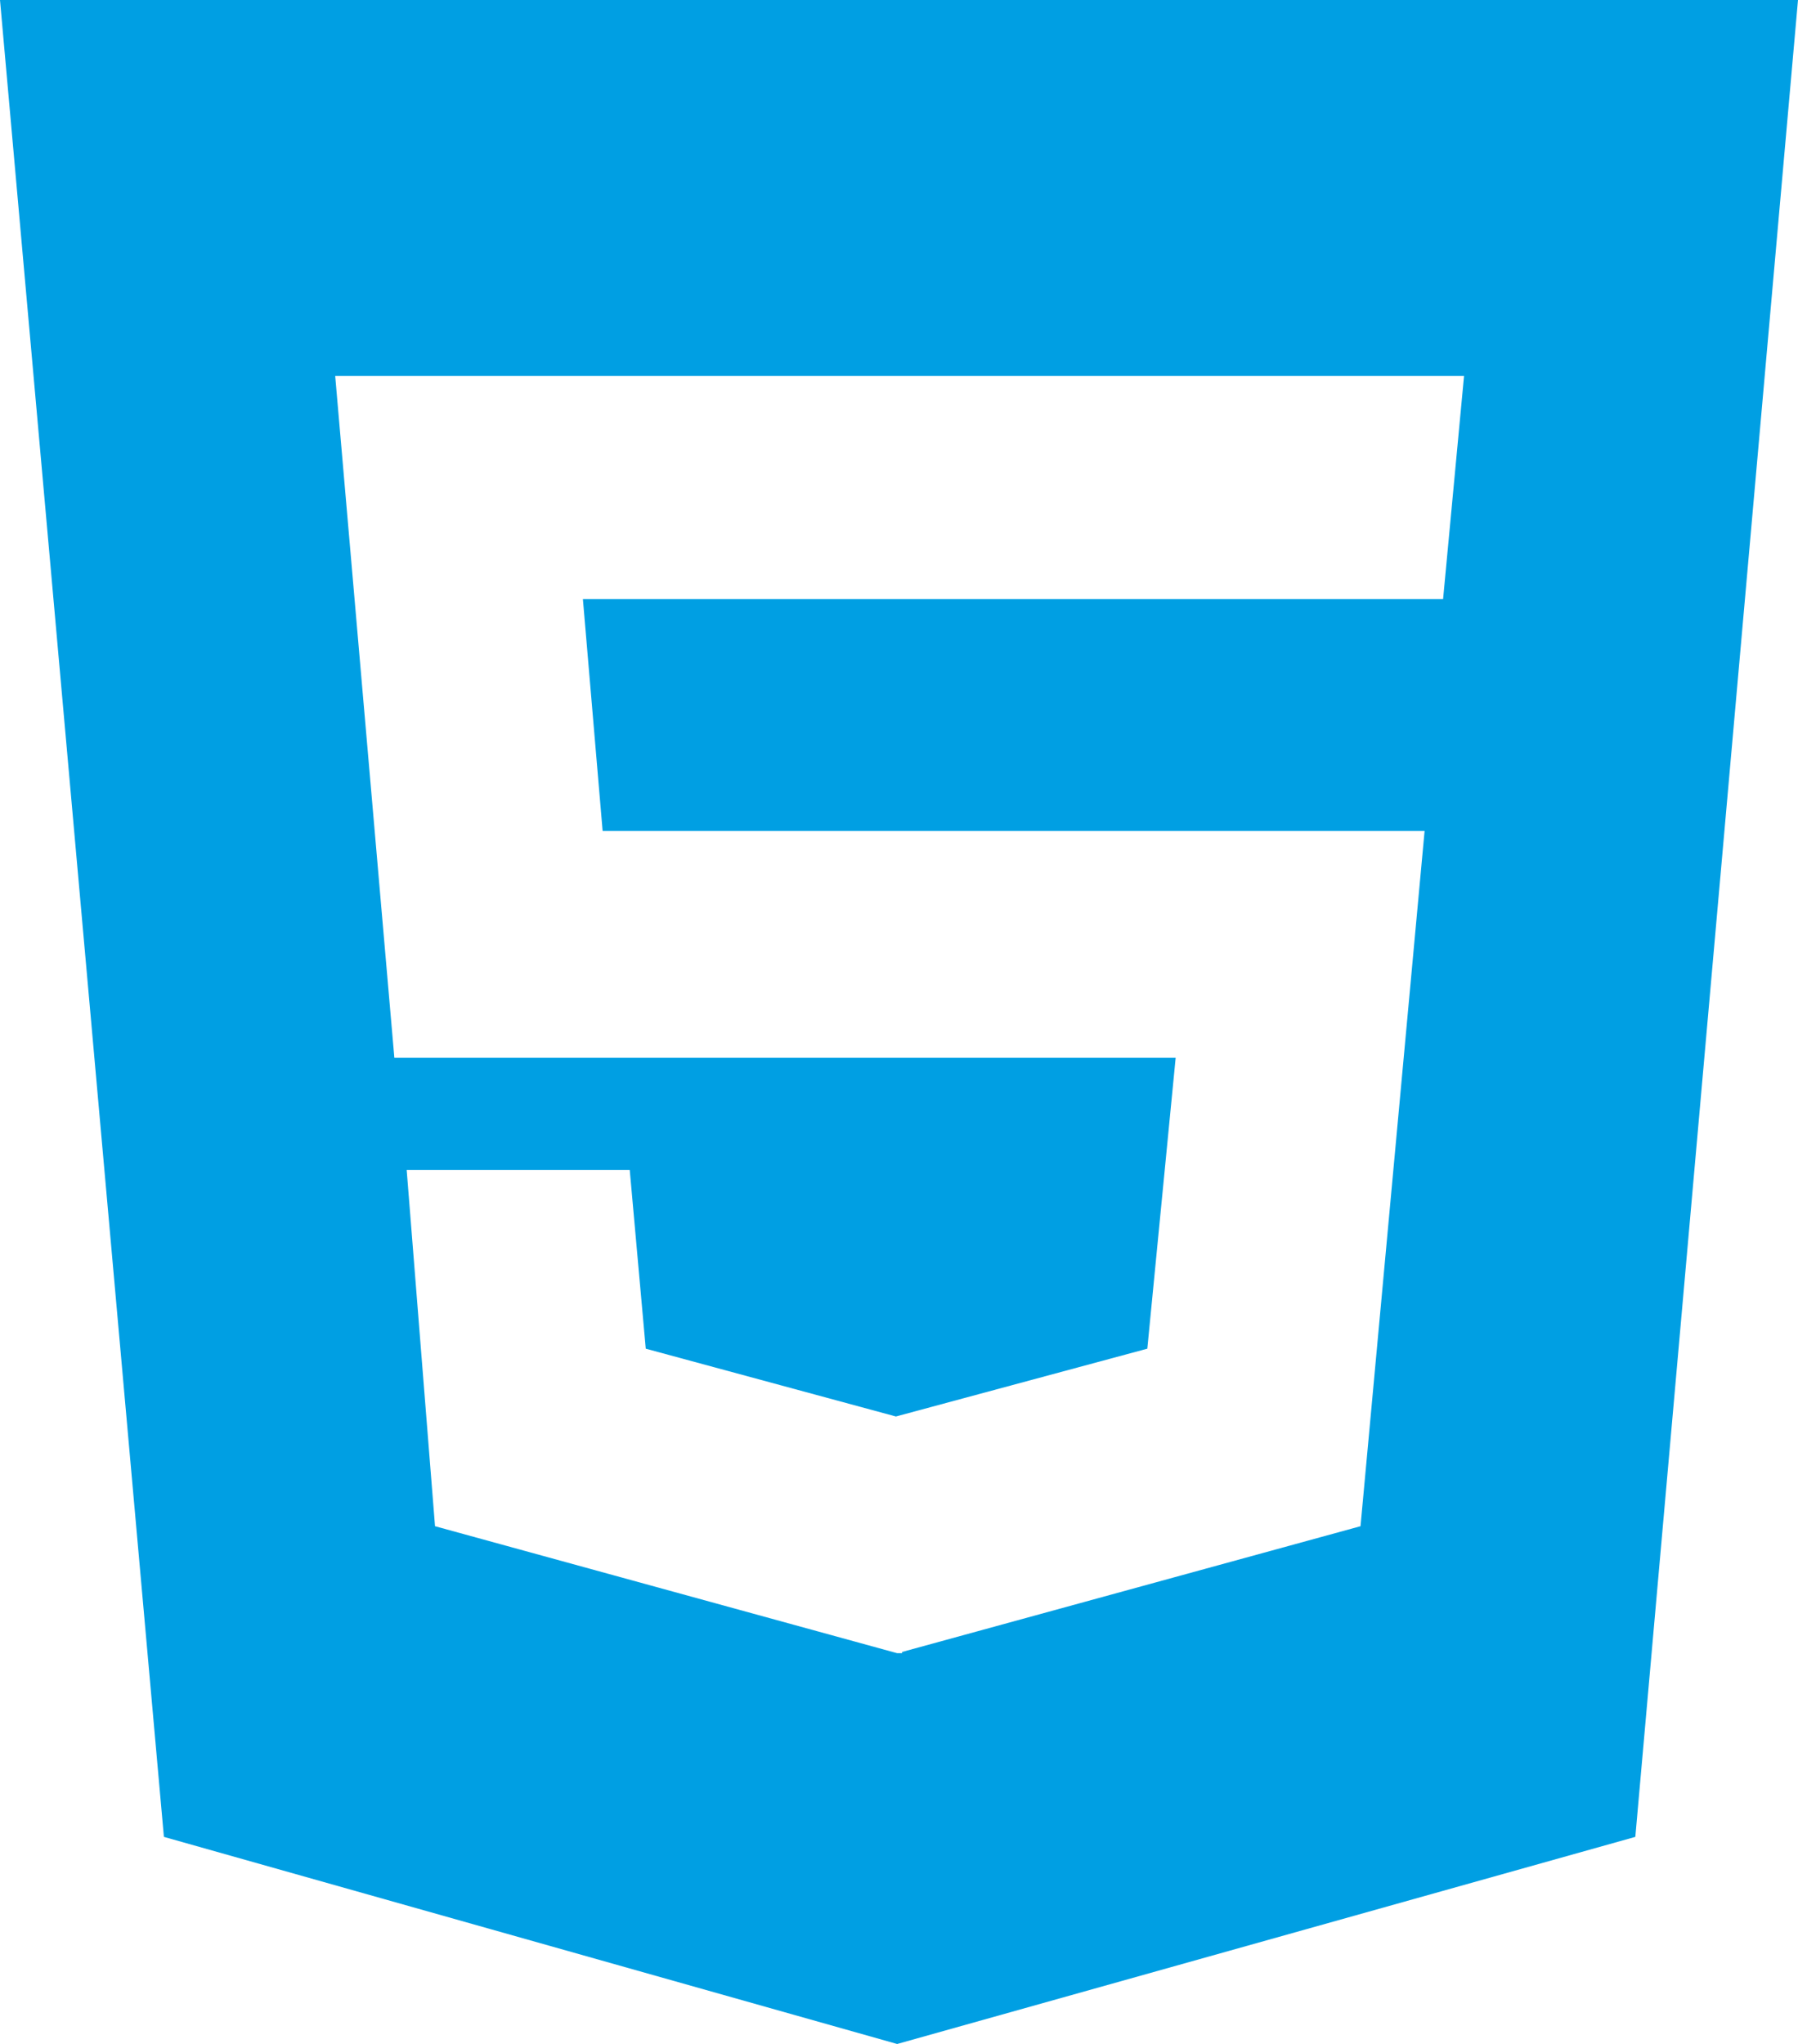
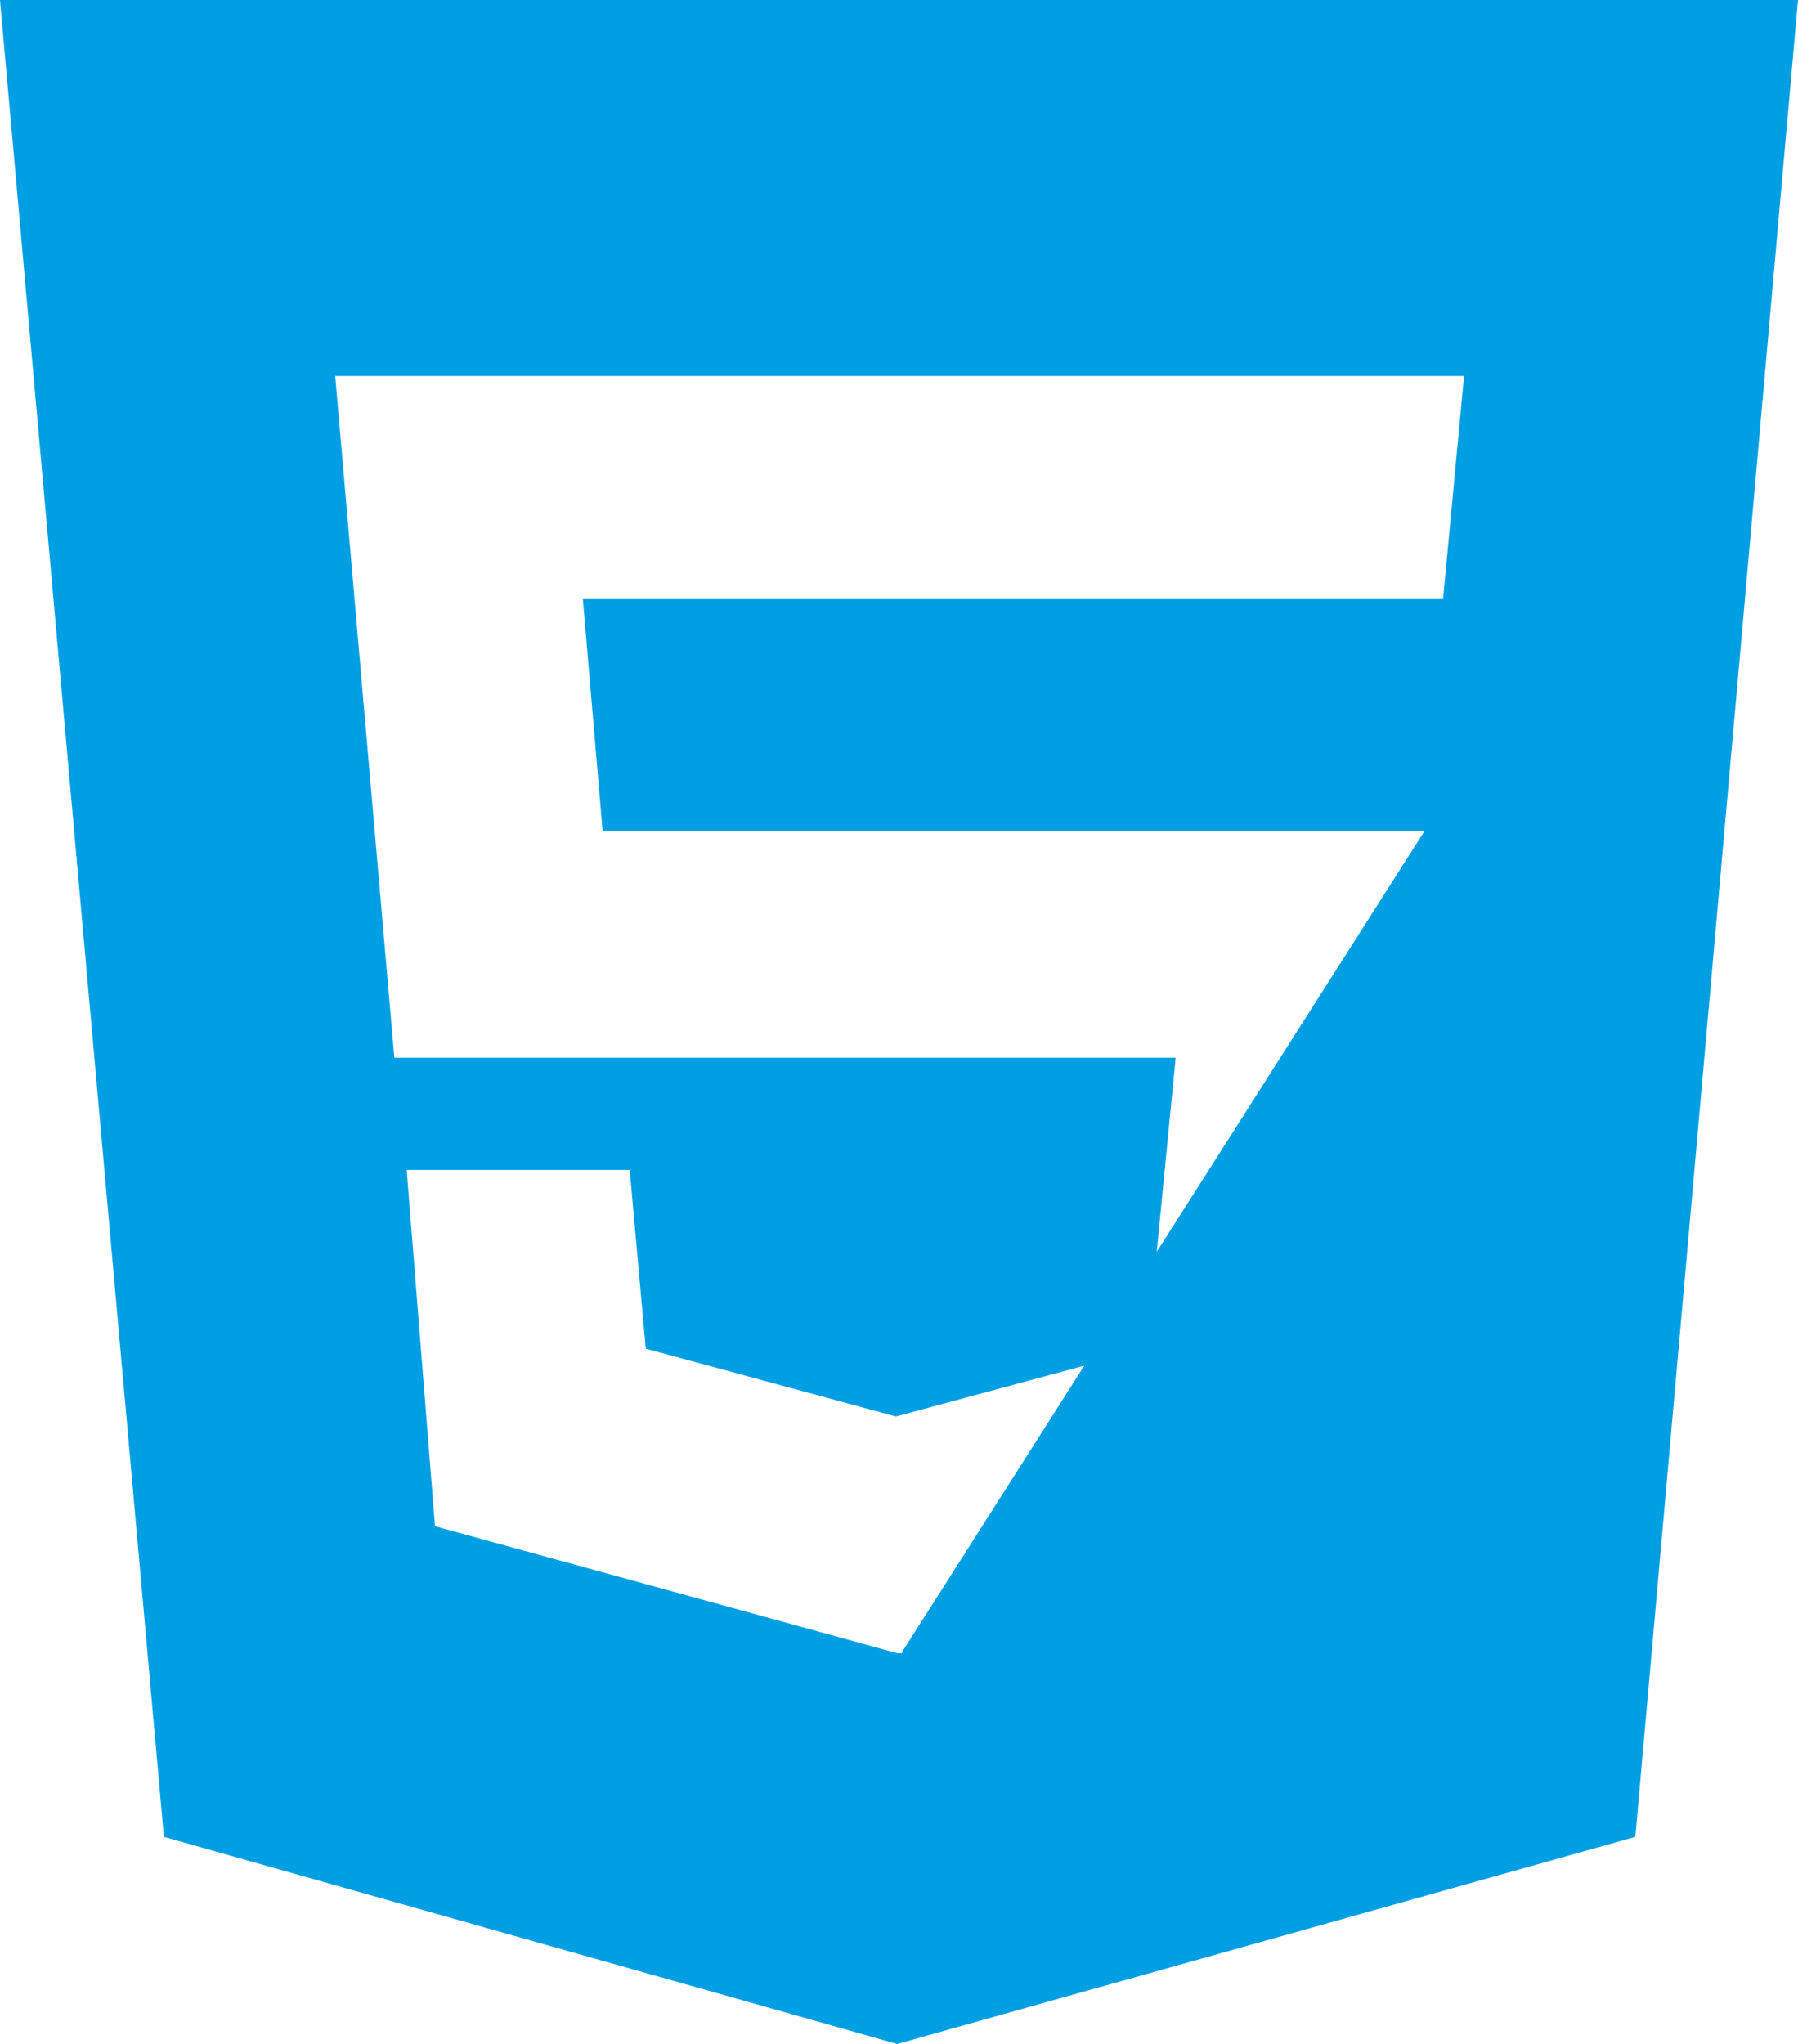
<svg xmlns="http://www.w3.org/2000/svg" viewBox="0 0 145.9 165.8">
  <defs>
    <style>.cls-1{fill:#009fe3;}</style>
  </defs>
  <g id="Ebene_2" data-name="Ebene 2">
    <g id="Ebene_1-2" data-name="Ebene 1">
      <g id="Ebene_2-2" data-name="Ebene 2">
        <g id="Ebene_1-2-2" data-name="Ebene 1-2">
-           <path class="cls-1" d="M0,0,13.3,149l59.5,16.8L132.7,149,145.9,0ZM117.1,48.6H47.3l1.6,18.8h66.7l-5.2,56.4L73.2,134v.1h-.4L35.3,123.8,33,94.9H51.1l1.3,14.5,20.3,5.5,20.4-5.5,2.3-23.6H32L27.2,30.5h91.6Z" />
+           <path class="cls-1" d="M0,0,13.3,149l59.5,16.8L132.7,149,145.9,0ZM117.1,48.6H47.3l1.6,18.8h66.7L73.2,134v.1h-.4L35.3,123.8,33,94.9H51.1l1.3,14.5,20.3,5.5,20.4-5.5,2.3-23.6H32L27.2,30.5h91.6Z" />
        </g>
      </g>
    </g>
  </g>
</svg>